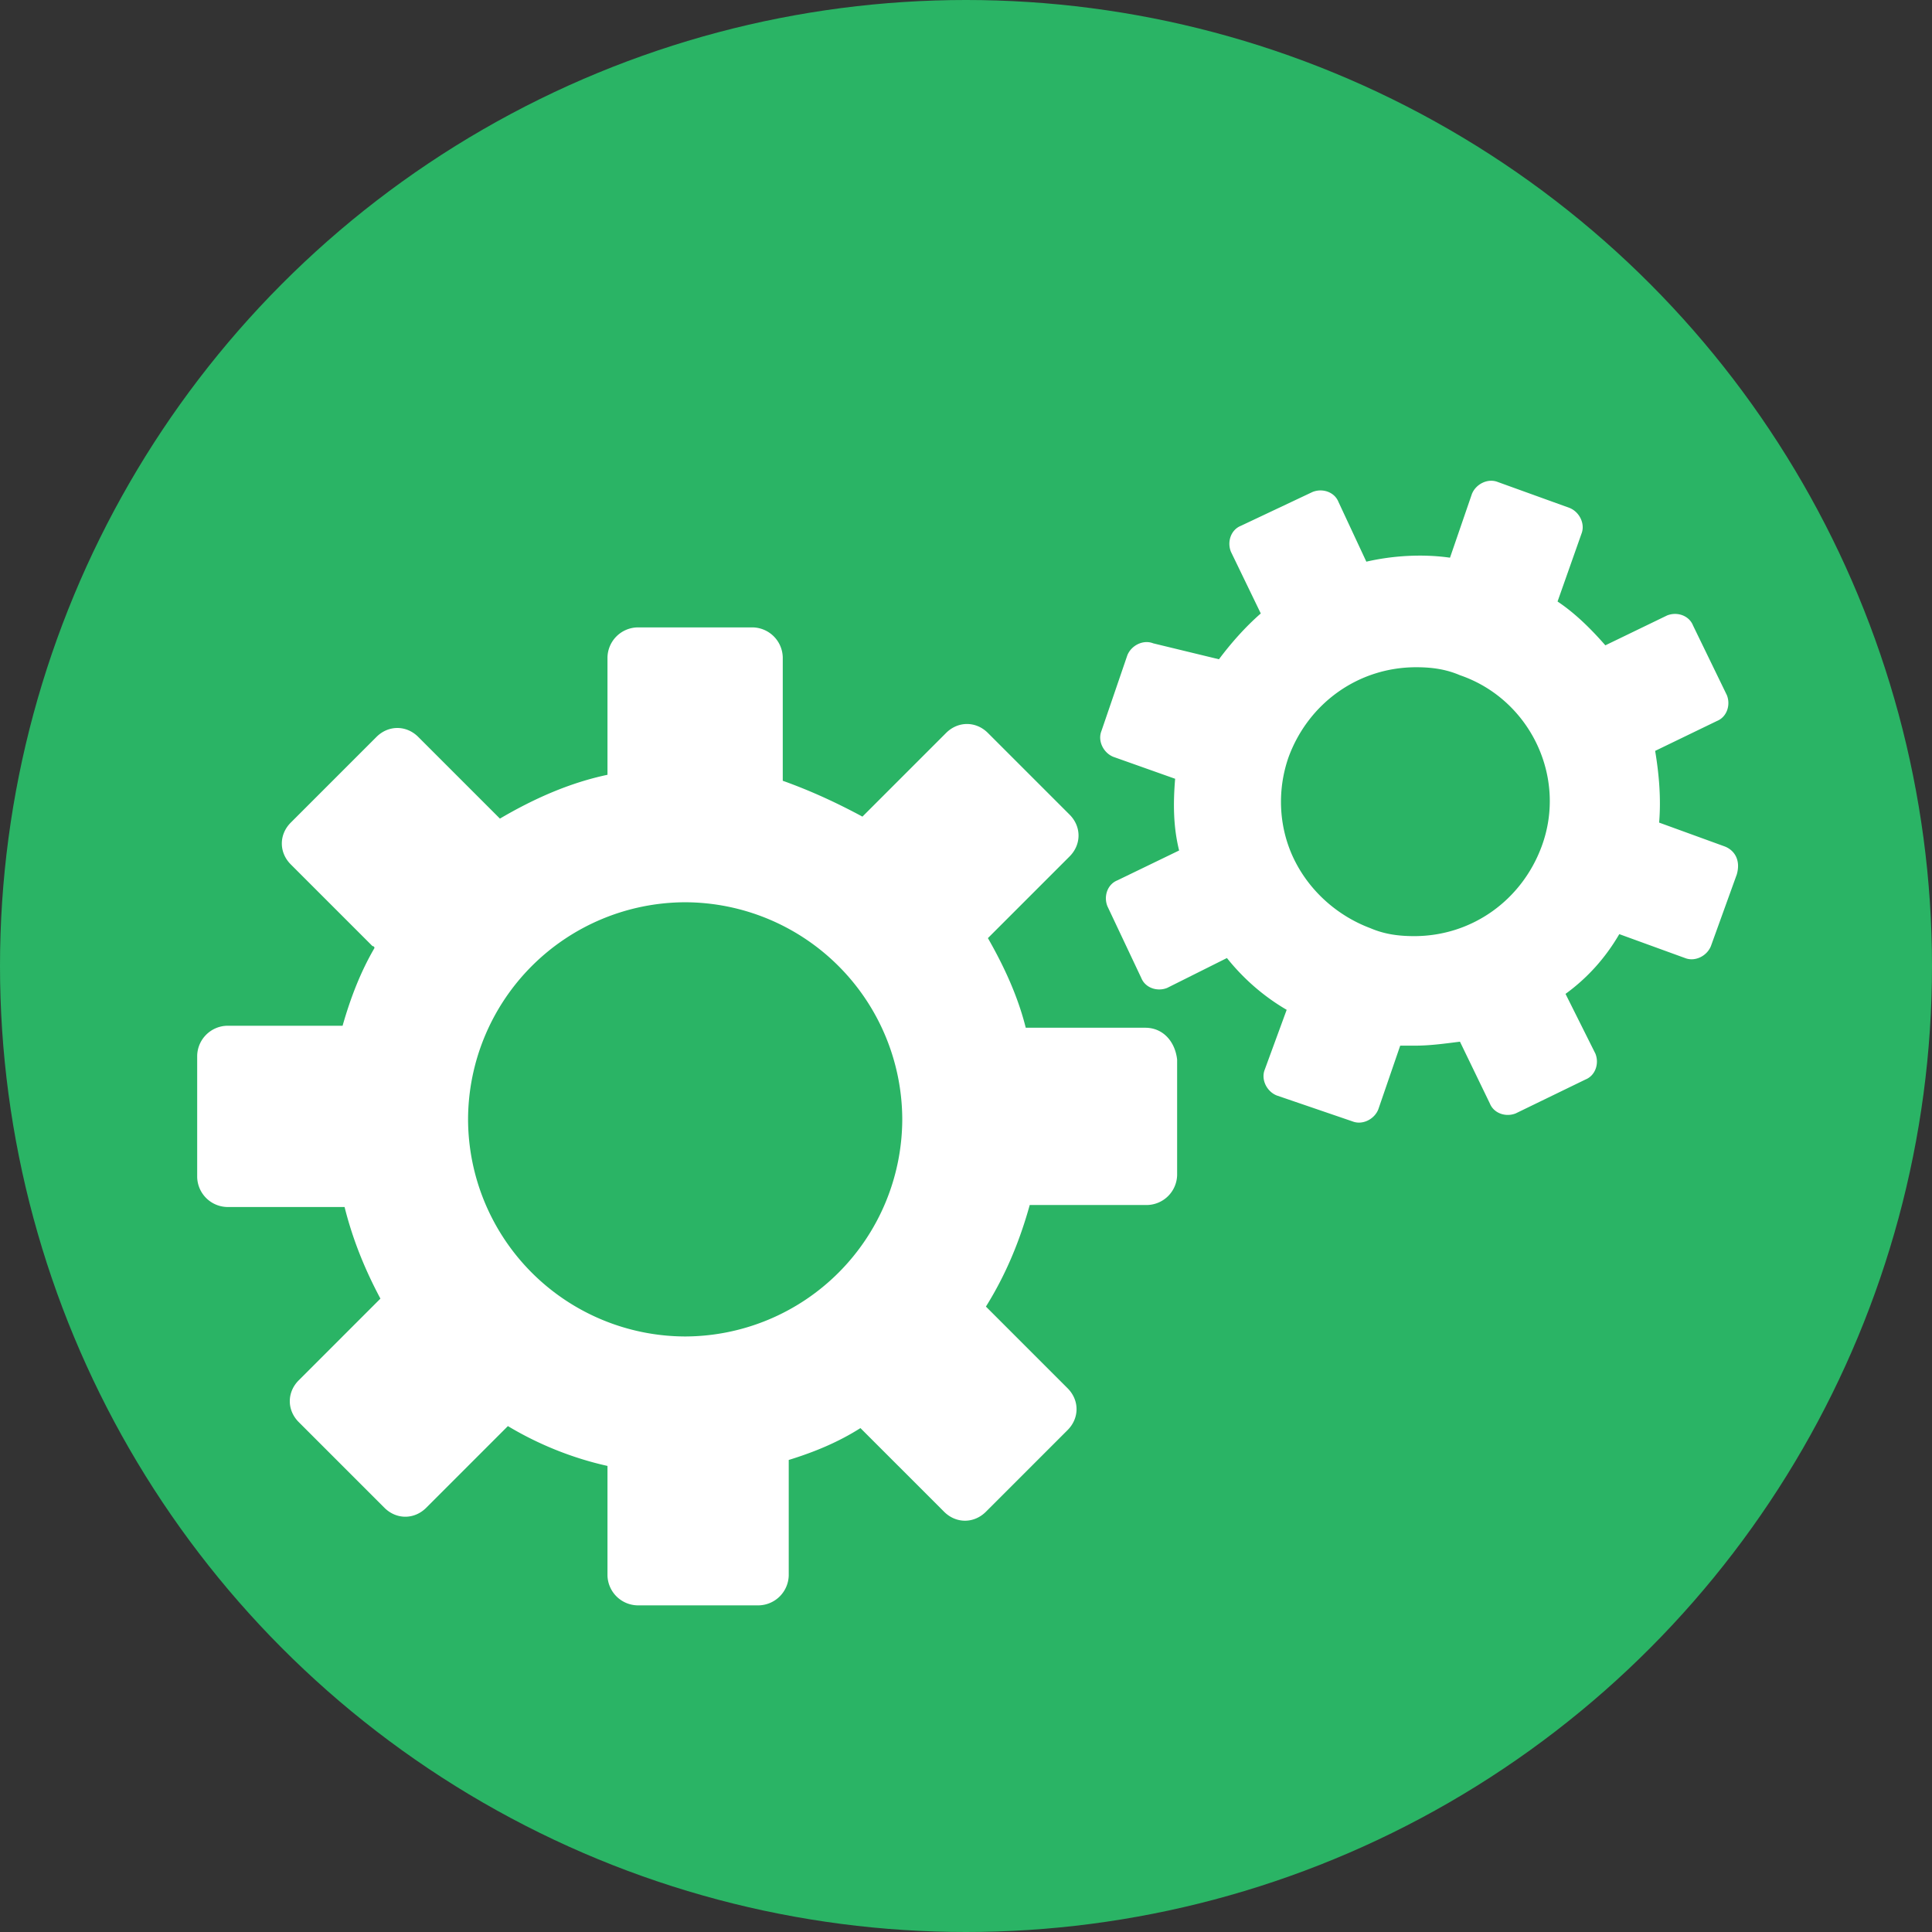
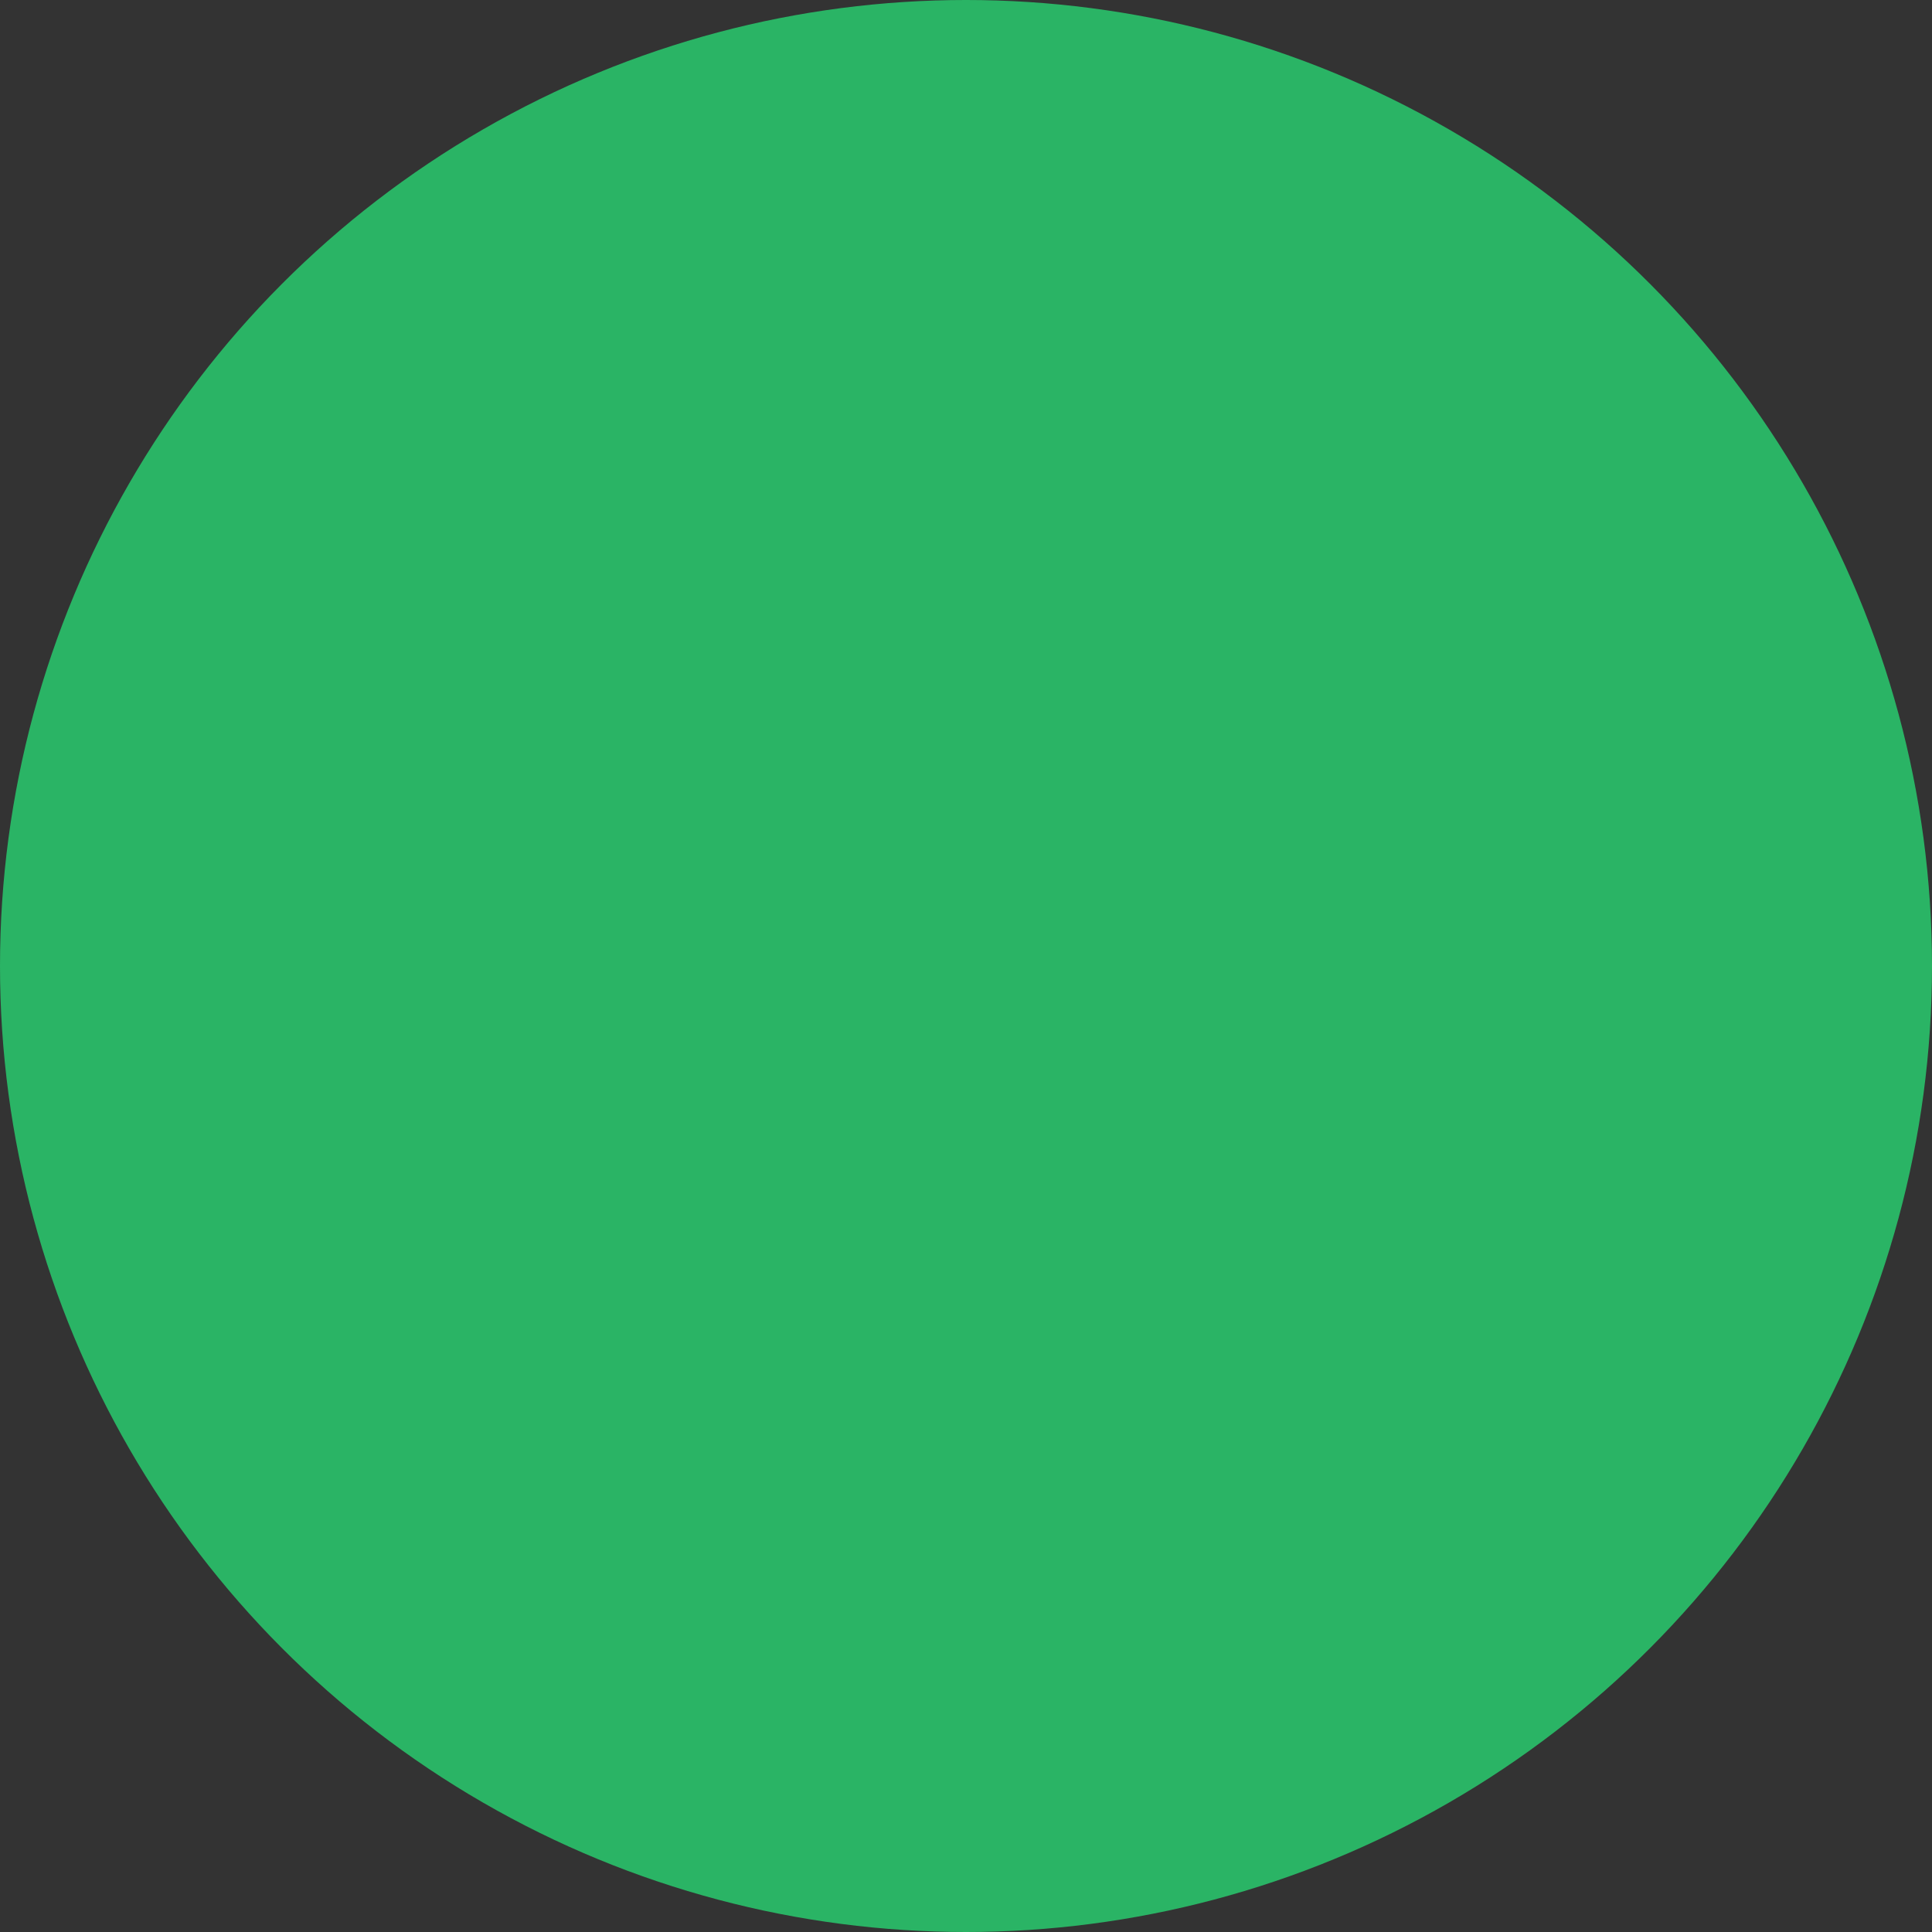
<svg xmlns="http://www.w3.org/2000/svg" viewBox="0 0 97 97">
  <rect x="0" y="0" width="97" height="97" fill="#333333" stroke="none" />
  <style>.B{fill:#fff}</style>
  <circle cx="48.5" cy="48.5" r="48.5" fill="#2ab465" />
-   <path class="B" d="M57.5 51.6h-6c-.4-1.6-1.1-3.1-1.9-4.5l4.1-4.1c.6-.6.6-1.5 0-2.1l-4.1-4.1c-.6-.6-1.5-.6-2.1 0L43.3 41c-1.3-.7-2.6-1.3-4-1.8V33a1.54 1.54 0 0 0-1.5-1.5H32a1.54 1.54 0 0 0-1.5 1.5v5.9c-1.9.4-3.7 1.2-5.4 2.2L21 37c-.6-.6-1.5-.6-2.1 0l-4.3 4.3c-.6.6-.6 1.5 0 2.1l4.1 4.1s.1 0 .1.1c-.7 1.2-1.2 2.5-1.6 3.9h-5.8A1.54 1.54 0 0 0 9.9 53v6.1a1.54 1.54 0 0 0 1.5 1.5h5.9c.4 1.6 1 3.1 1.8 4.6L15 69.3c-.6.6-.6 1.5 0 2.1l4.3 4.3c.6.6 1.5.6 2.1 0l4.1-4.1c1.5.9 3.2 1.6 5 2v5.5a1.54 1.54 0 0 0 1.5 1.5h6.1a1.54 1.54 0 0 0 1.5-1.5v-5.8c1.3-.4 2.5-.9 3.6-1.6l4.2 4.2c.6.6 1.5.6 2.1 0l4.1-4.1c.6-.6.6-1.5 0-2.1l-4.1-4.1c1-1.6 1.7-3.3 2.2-5.1h5.9a1.54 1.54 0 0 0 1.5-1.5v-5.8c-.1-.9-.7-1.6-1.6-1.6zm-12.2 4.6a10.93 10.93 0 0 1-10.9 10.9 10.93 10.93 0 0 1-10.9-10.9 10.93 10.93 0 0 1 10.9-10.9 10.93 10.93 0 0 1 10.9 10.9zm41.3-13.7l-3.3-1.2c.1-1.2 0-2.4-.2-3.6l3.1-1.5c.5-.2.7-.8.5-1.3L85 31.4c-.2-.5-.8-.7-1.3-.5l-3.1 1.5c-.7-.8-1.5-1.6-2.4-2.2l1.2-3.4c.2-.5-.1-1.1-.6-1.3l-3.6-1.3c-.5-.2-1.1.1-1.3.6L72.8 28c-1.4-.2-2.9-.1-4.2.2l-1.4-3c-.2-.5-.8-.7-1.3-.5l-3.6 1.7c-.5.2-.7.8-.5 1.3l1.5 3.1c-.8.7-1.5 1.5-2.1 2.3l-3.3-.8c-.5-.2-1.1.1-1.3.6l-1.3 3.8c-.2.5.1 1.1.6 1.3l3.1 1.1c-.1 1.2-.1 2.4.2 3.6l-3.1 1.5c-.5.2-.7.8-.5 1.3l1.7 3.6c.2.5.8.7 1.3.5l3-1.5c.8 1 1.8 1.9 3 2.6l-1.1 3c-.2.5.1 1.1.6 1.3l3.8 1.3c.5.2 1.1-.1 1.3-.6l1.1-3.2h.7c.8 0 1.5-.1 2.3-.2l1.5 3.1c.2.5.8.7 1.3.5l3.5-1.7c.5-.2.7-.8.5-1.3l-1.5-3c1.1-.8 2-1.8 2.7-3l3.3 1.2c.5.2 1.1-.1 1.3-.6l1.3-3.6c.2-.7-.1-1.2-.6-1.4zm-21.6.7c-.8-1.6-.9-3.5-.3-5.2 1-2.7 3.5-4.5 6.4-4.5.8 0 1.5.1 2.2.4 3.5 1.2 5.4 5.1 4.1 8.6-1 2.7-3.5 4.5-6.4 4.5-.8 0-1.5-.1-2.2-.4-1.6-.6-3-1.8-3.8-3.4z" />
</svg>